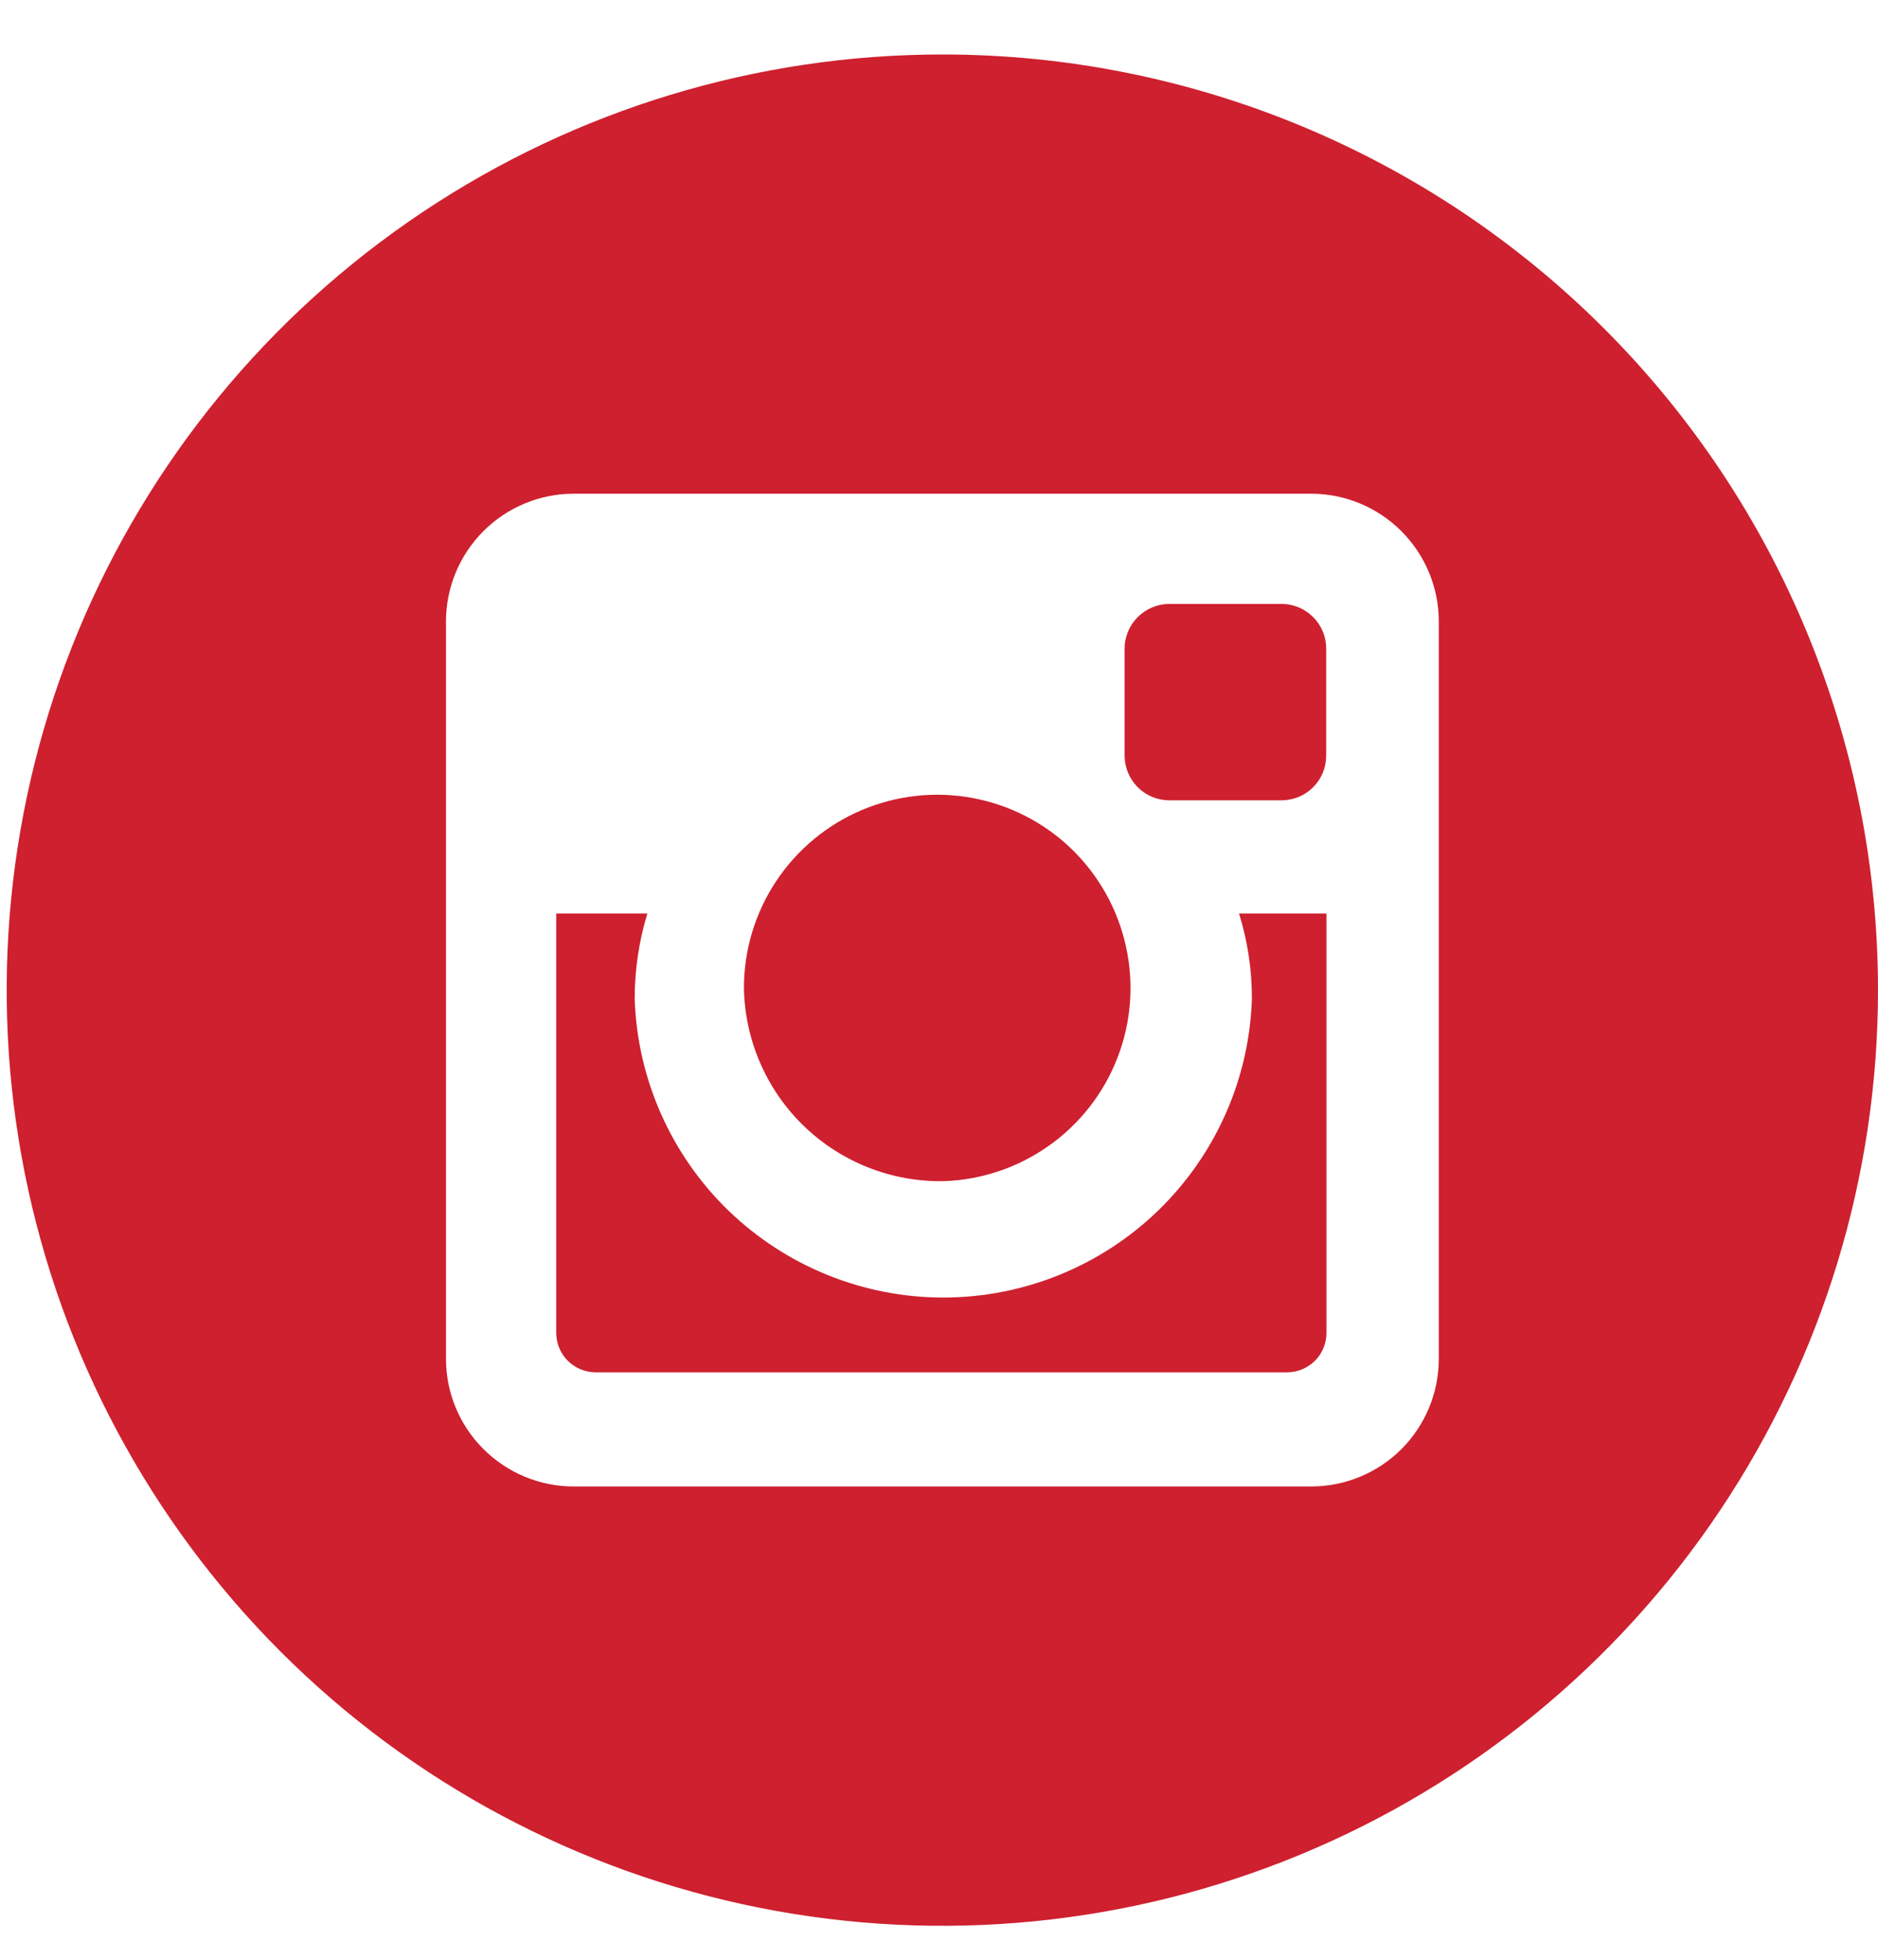
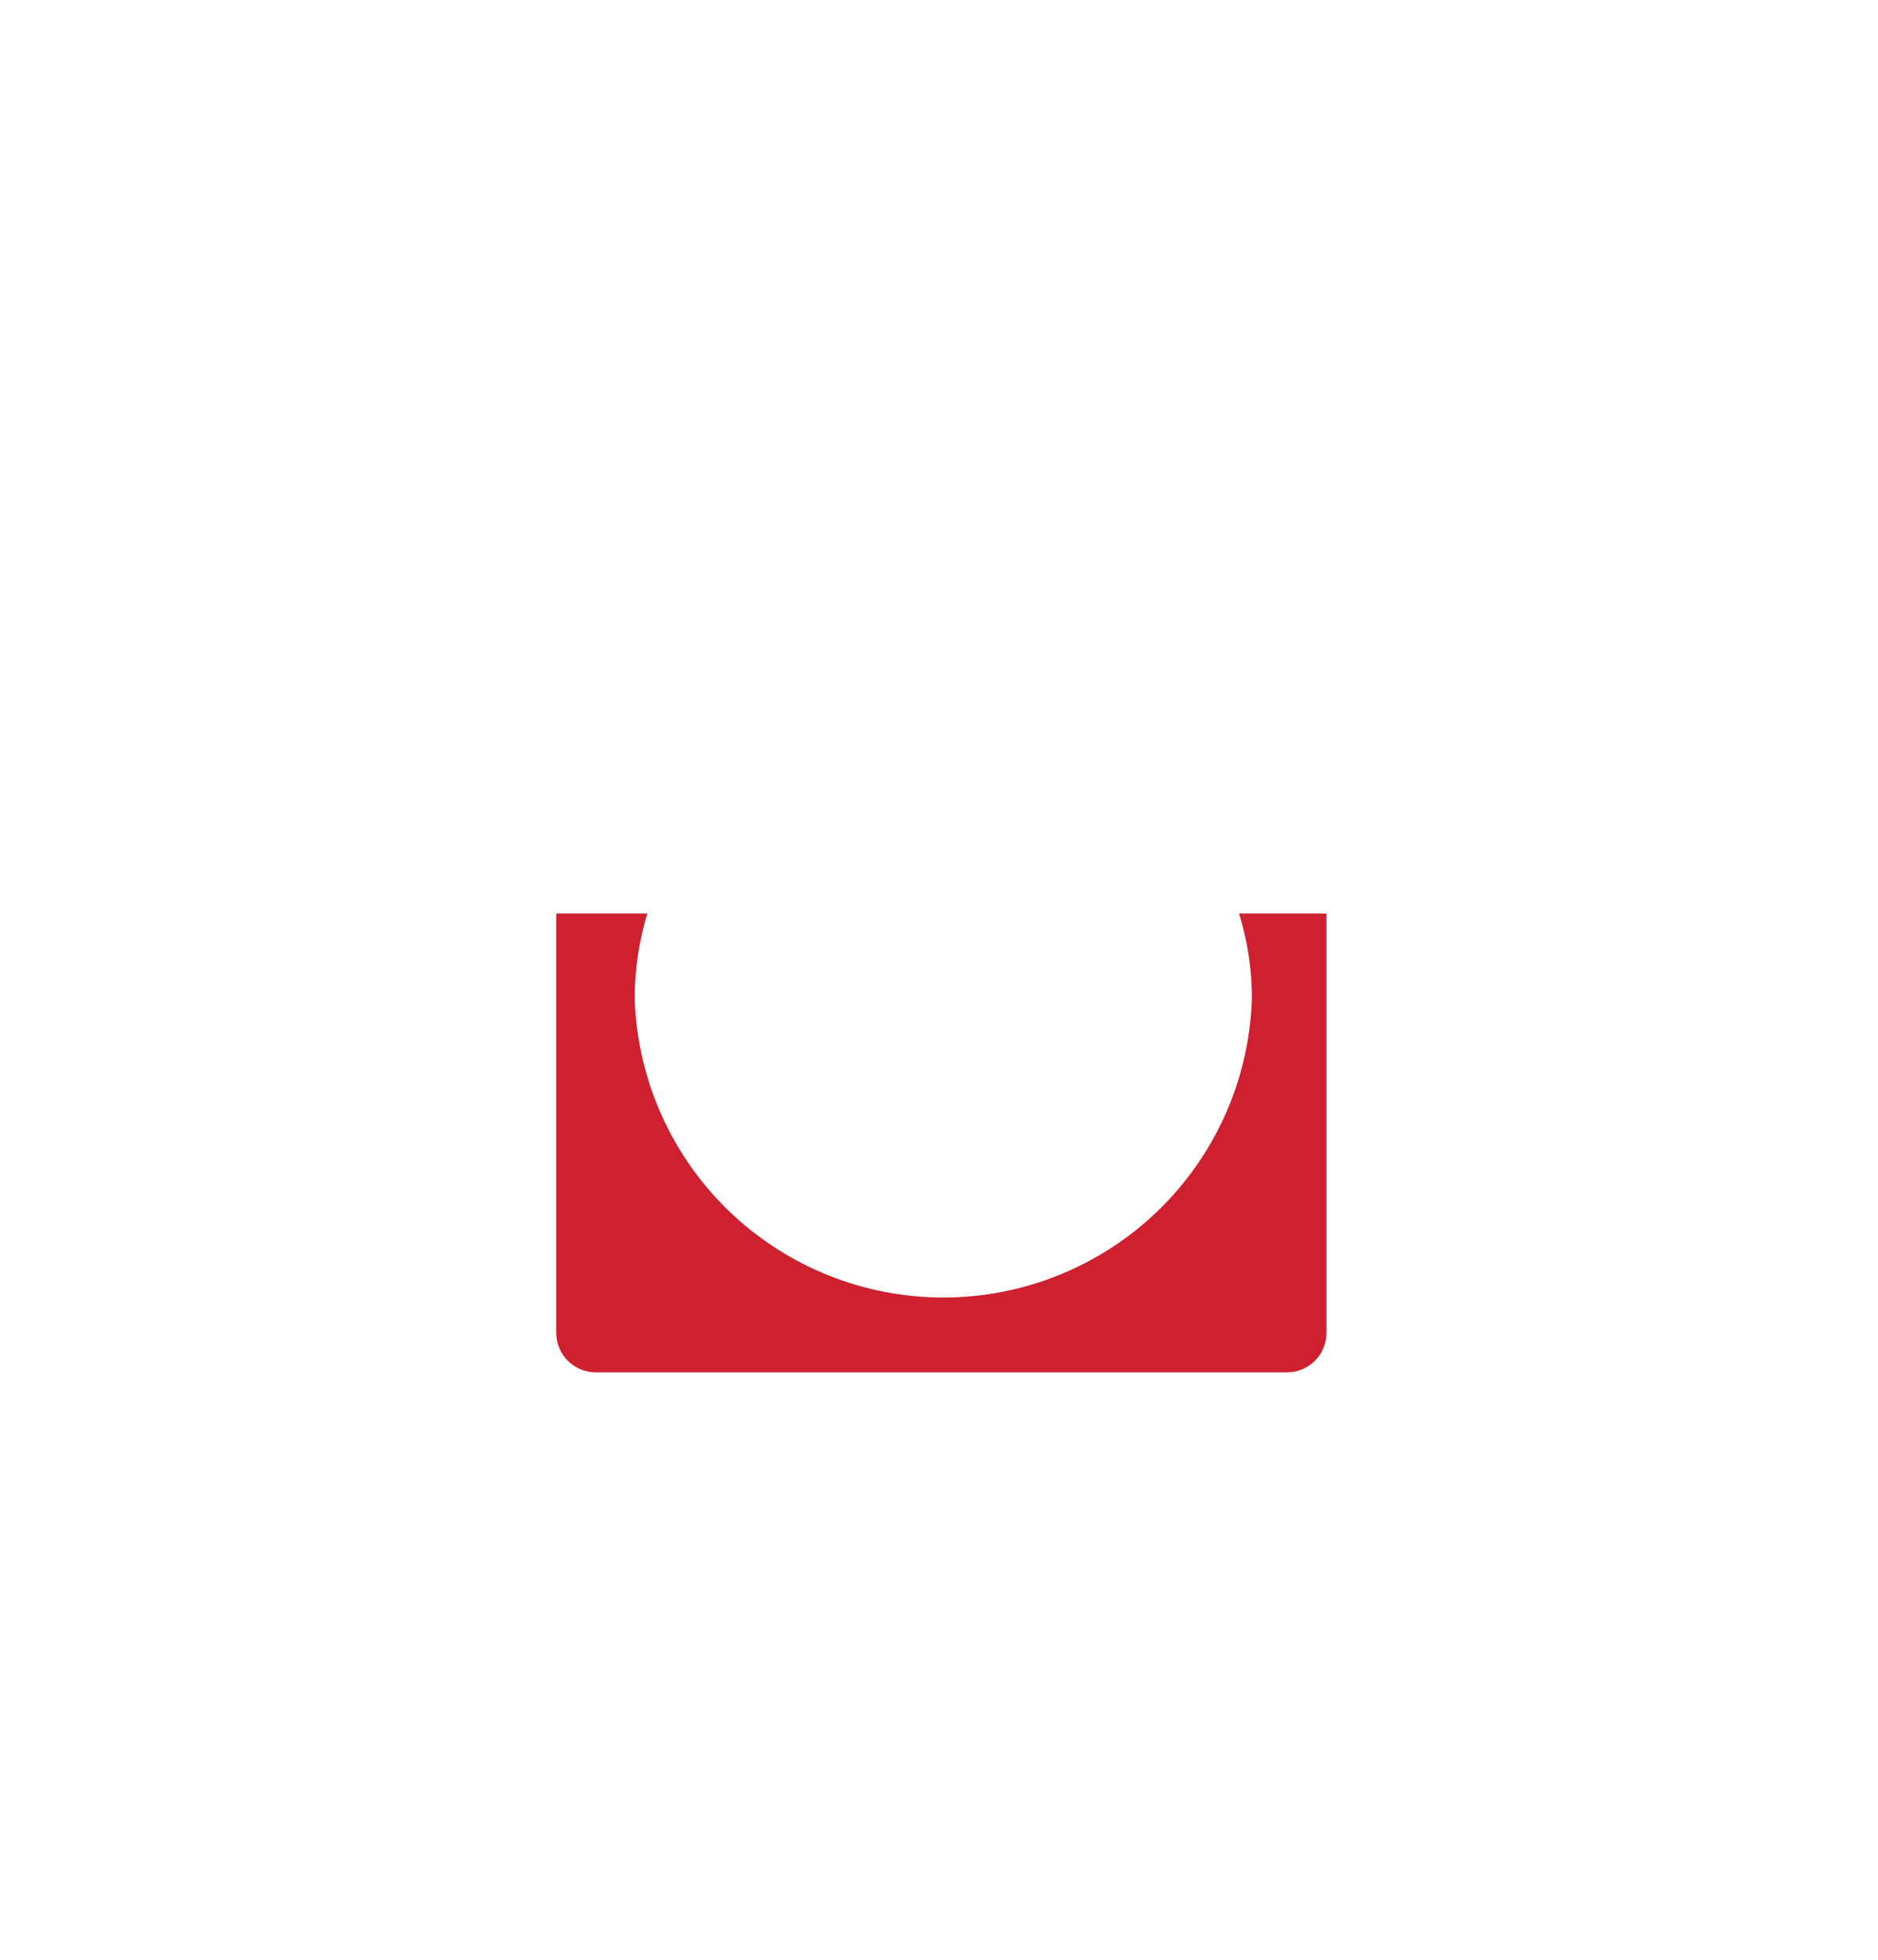
<svg xmlns="http://www.w3.org/2000/svg" width="23" height="24" viewBox="0 0 23 24" fill="none">
-   <path d="M11.553 14.465C12.018 14.451 12.468 14.299 12.847 14.03C13.227 13.761 13.518 13.387 13.686 12.953C13.854 12.52 13.89 12.046 13.79 11.592C13.691 11.138 13.459 10.723 13.126 10.399C12.792 10.076 12.37 9.858 11.913 9.773C11.456 9.687 10.984 9.739 10.555 9.92C10.127 10.101 9.762 10.405 9.505 10.792C9.248 11.18 9.111 11.634 9.111 12.099C9.122 12.737 9.385 13.344 9.843 13.788C10.301 14.231 10.916 14.475 11.553 14.465Z" fill="#CE202F" />
  <path d="M15.332 12.231C15.301 13.213 14.888 14.143 14.183 14.826C13.478 15.508 12.534 15.89 11.553 15.89C10.571 15.89 9.628 15.508 8.922 14.826C8.217 14.143 7.805 13.213 7.773 12.231C7.773 11.878 7.825 11.526 7.928 11.188H6.812V16.324C6.813 16.452 6.864 16.575 6.954 16.665C7.045 16.755 7.168 16.806 7.296 16.806H15.763C15.89 16.806 16.013 16.755 16.104 16.665C16.194 16.575 16.245 16.452 16.245 16.324V11.188H15.175C15.28 11.526 15.333 11.878 15.332 12.231Z" fill="#CE202F" />
-   <path d="M11.541 0.667C9.275 0.667 7.059 1.339 5.175 2.598C3.29 3.857 1.822 5.646 0.954 7.74C0.087 9.834 -0.14 12.138 0.302 14.361C0.744 16.584 1.836 18.625 3.438 20.228C5.041 21.831 7.083 22.922 9.306 23.364C11.528 23.806 13.832 23.579 15.926 22.712C18.02 21.845 19.81 20.376 21.069 18.492C22.328 16.607 23 14.392 23 12.126C23 9.086 21.793 6.171 19.644 4.022C17.495 1.873 14.58 0.667 11.541 0.667ZM17.621 16.645C17.62 17.058 17.455 17.454 17.163 17.747C16.87 18.039 16.474 18.203 16.06 18.204H7.023C6.61 18.203 6.213 18.038 5.921 17.746C5.628 17.454 5.463 17.058 5.462 16.645V7.606C5.463 7.193 5.628 6.797 5.921 6.504C6.213 6.212 6.61 6.047 7.023 6.046H16.06C16.474 6.047 16.87 6.212 17.162 6.504C17.455 6.797 17.62 7.193 17.621 7.606V16.645Z" fill="#CE202F" />
-   <path d="M14.321 7.396H15.695C15.841 7.396 15.98 7.454 16.082 7.557C16.185 7.659 16.242 7.798 16.242 7.943V9.253C16.242 9.399 16.185 9.538 16.082 9.641C15.979 9.744 15.84 9.801 15.694 9.801H14.321C14.176 9.801 14.037 9.744 13.934 9.641C13.832 9.539 13.774 9.4 13.773 9.254V7.944C13.773 7.799 13.831 7.66 13.934 7.557C14.037 7.454 14.176 7.396 14.321 7.396Z" fill="#CE202F" />
</svg>